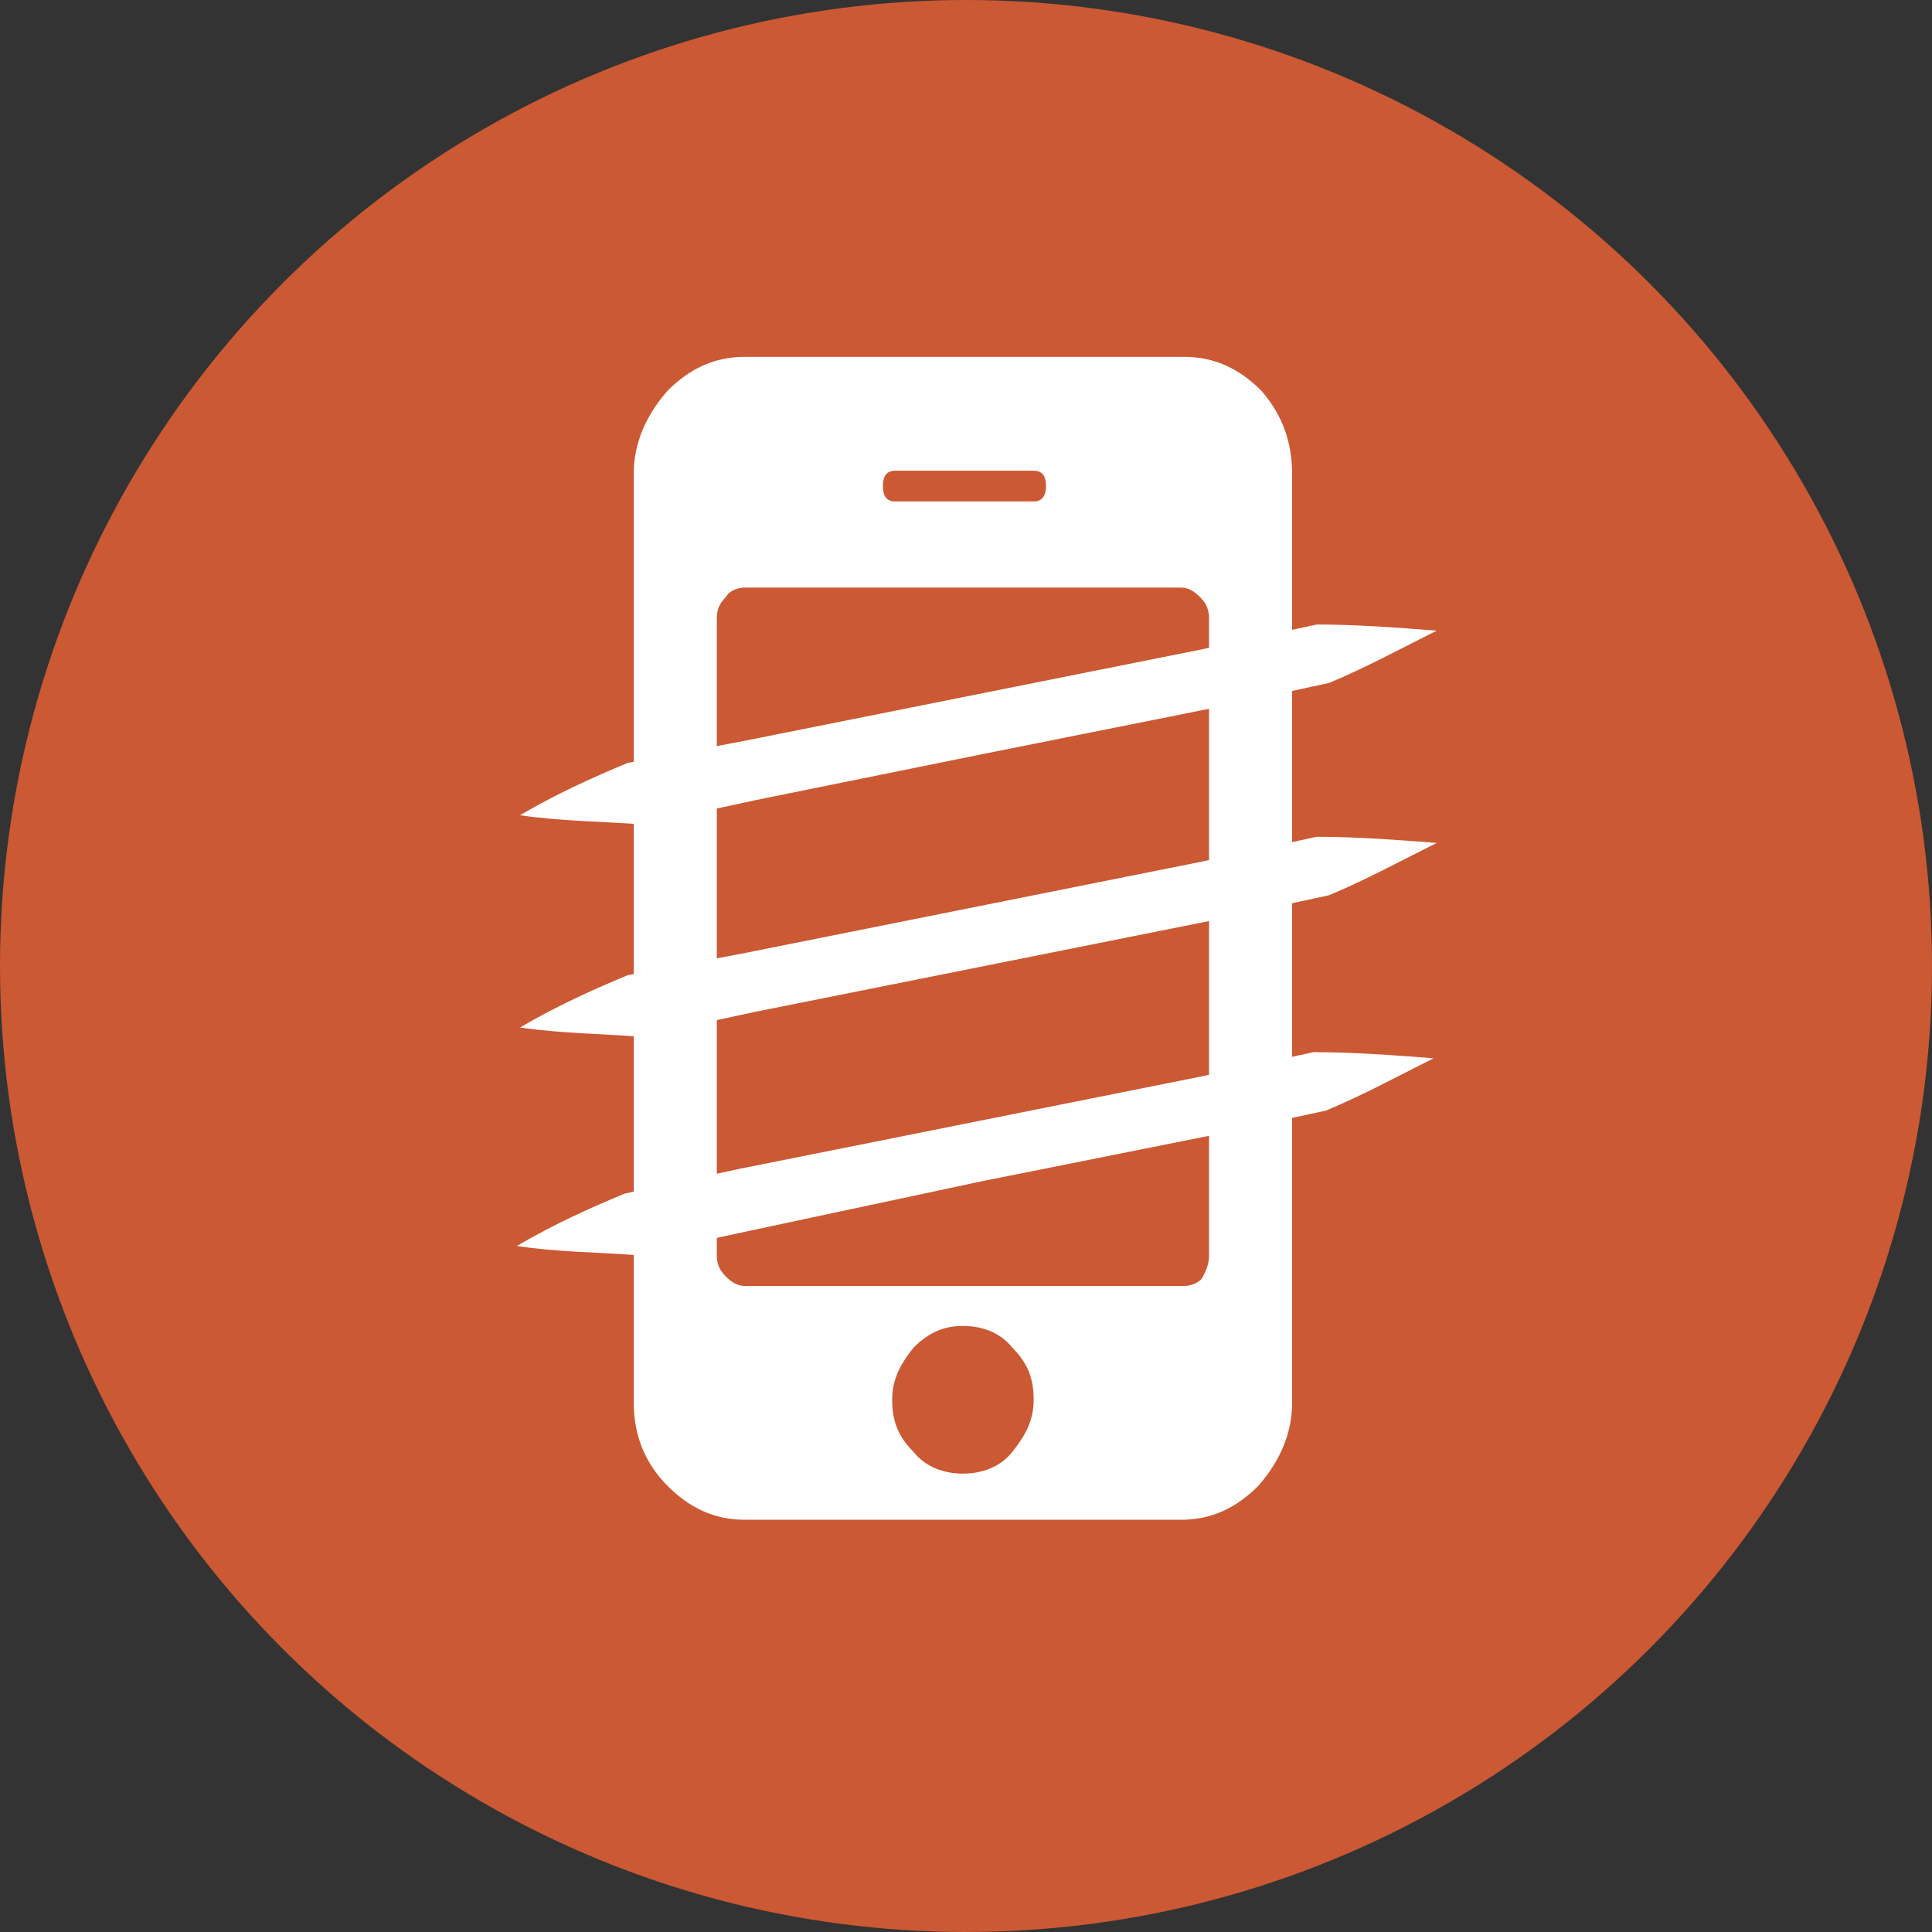
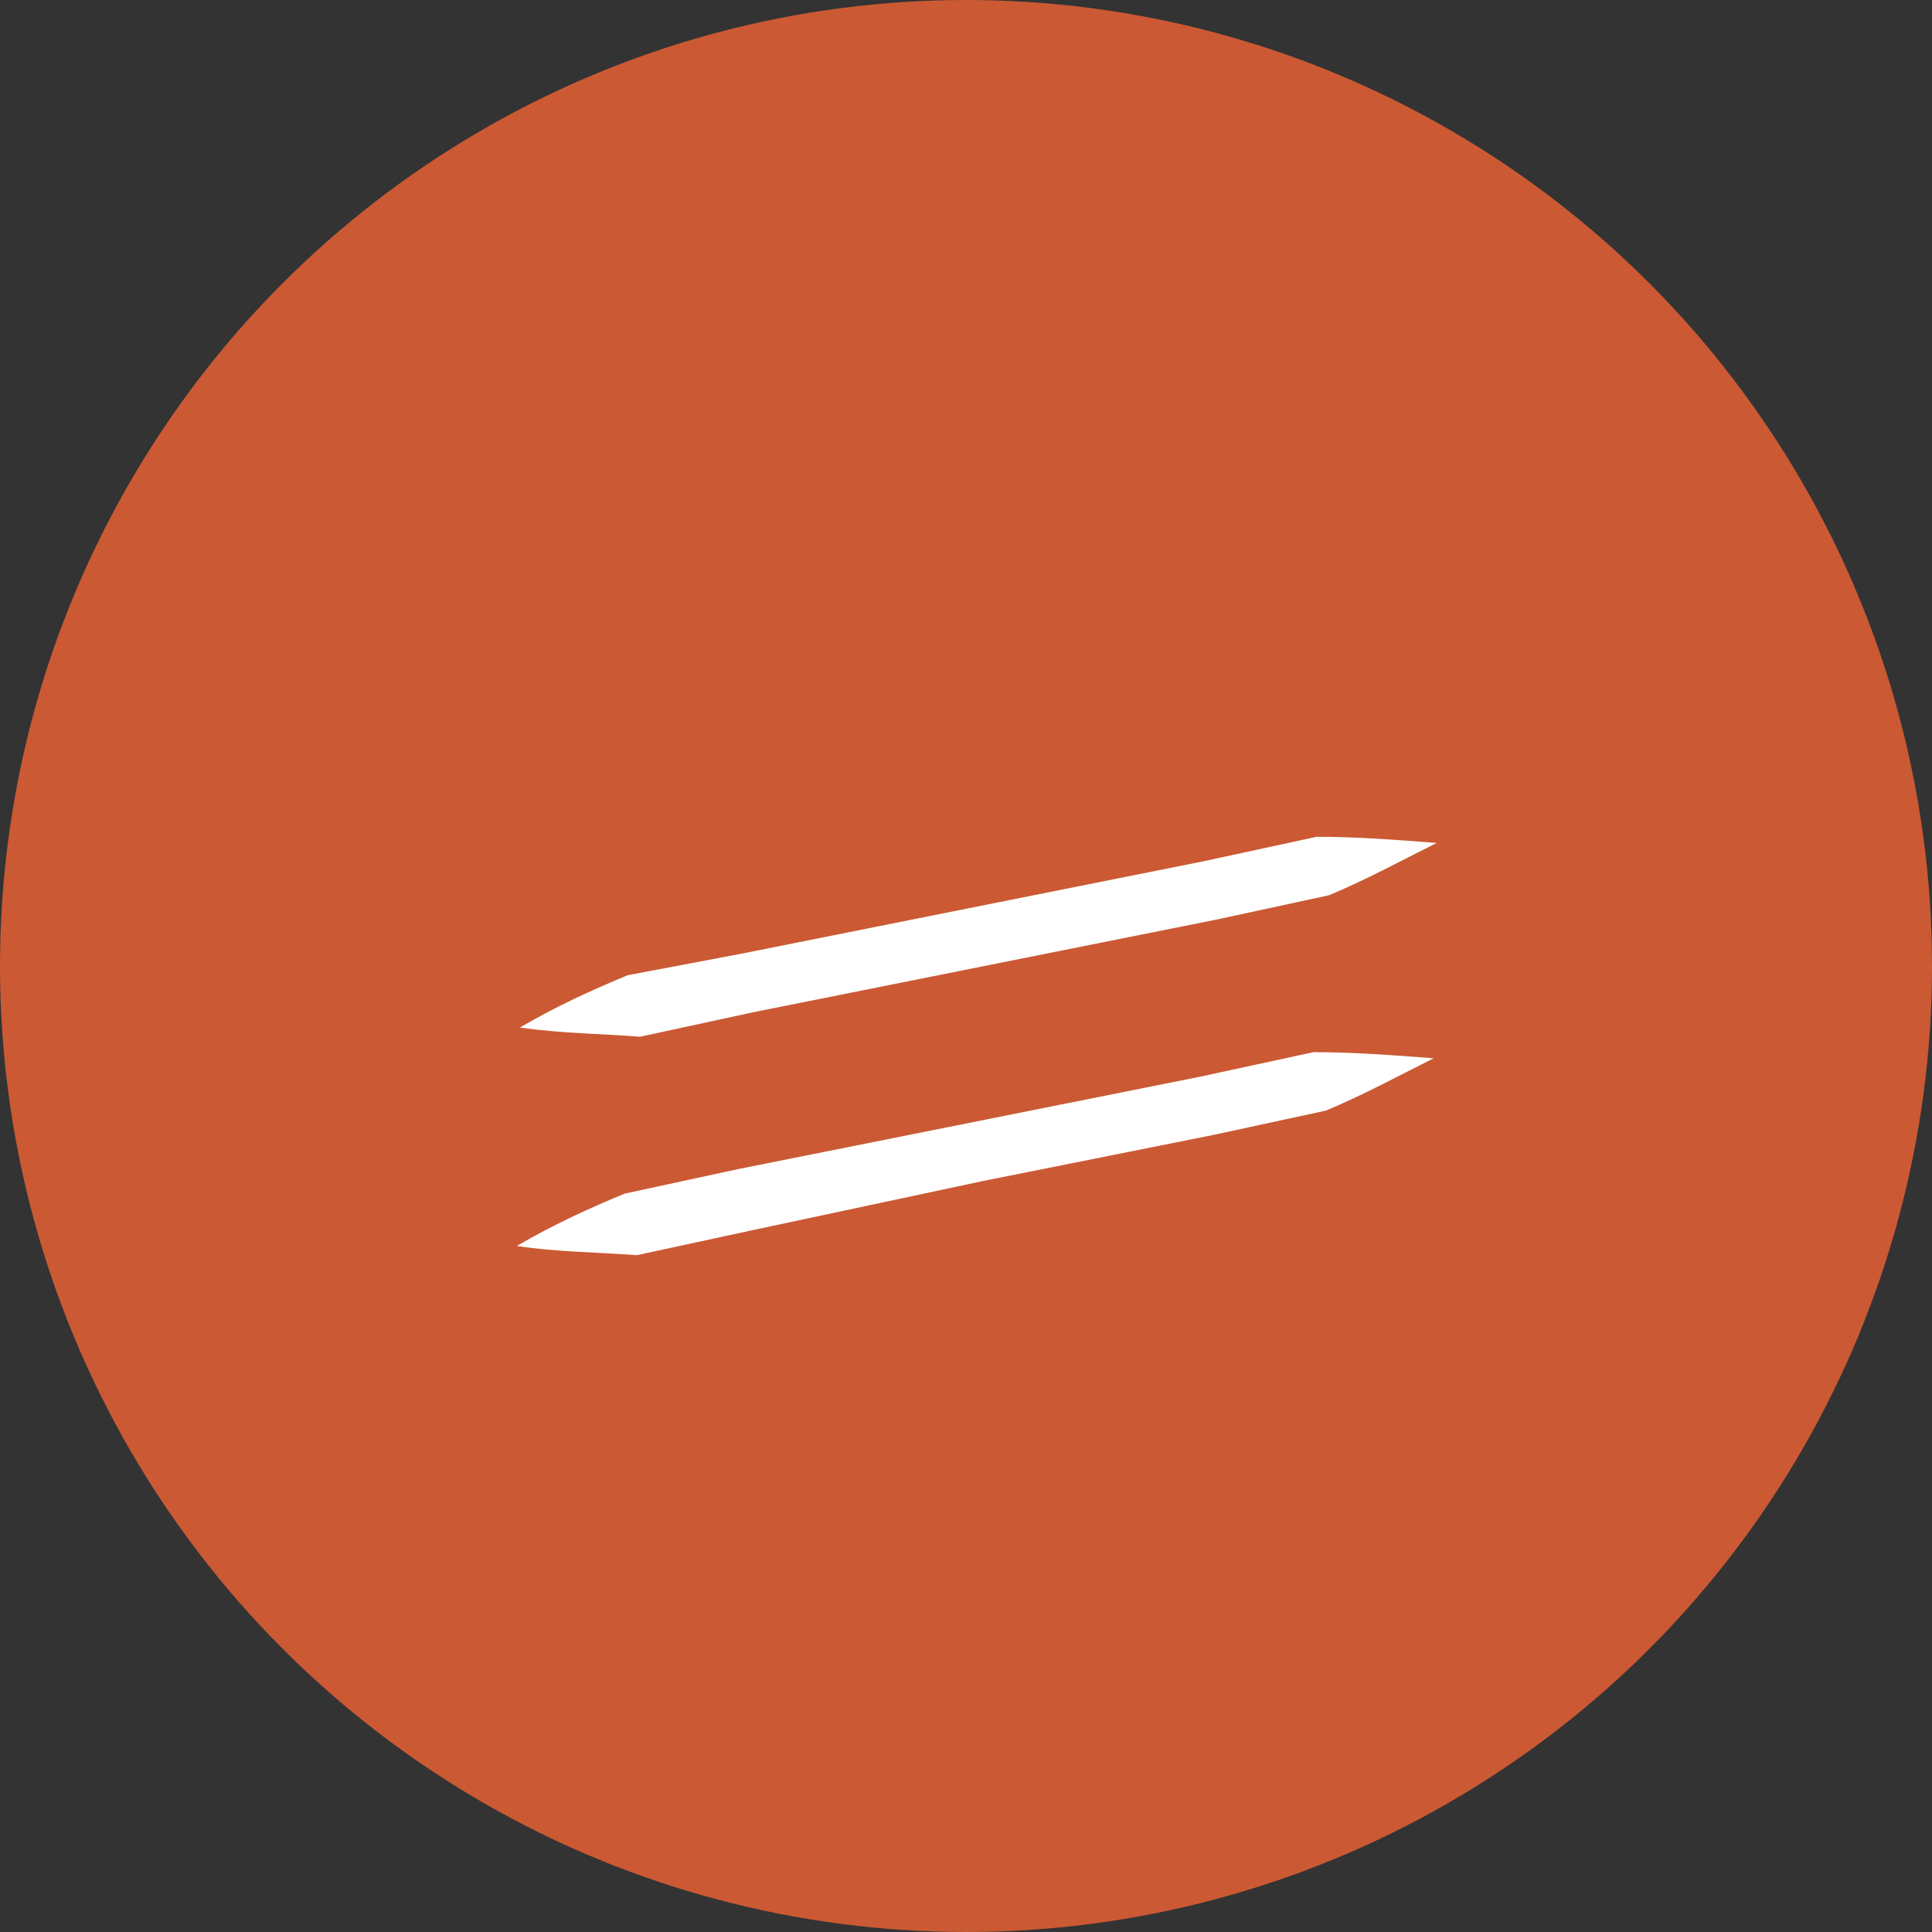
<svg xmlns="http://www.w3.org/2000/svg" version="1.1" id="Pagina_inicia_Movil" x="0px" y="0px" viewBox="0 0 62.8 62.8" style="enable-background:new 0 0 62.8 62.8;" xml:space="preserve">
  <rect x="0" y="0" width="62.8" height="62.8" fill="#333333" stroke="none" />
  <style type="text/css">
	.st0{fill:#CB5934;}
	.st1{fill:none;}
	.st2{enable-background:new    ;}
	.st3{fill:#FFFFFF;}
</style>
  <circle class="st0" cx="31.4" cy="31.4" r="31.4" />
  <rect x="20.6" y="2.9" class="st1" width="21.4" height="54" />
  <g class="st2">
-     <path class="st3" d="M42,15.4v30.2c0,1-0.4,1.9-1.1,2.7c-0.7,0.7-1.5,1.1-2.5,1.1H24.2c-1,0-1.8-0.4-2.5-1.1   c-0.7-0.7-1.1-1.6-1.1-2.7V15.4c0-1,0.4-1.9,1.1-2.7c0.7-0.7,1.5-1.1,2.5-1.1h14.3c1,0,1.8,0.4,2.5,1.1C41.7,13.5,42,14.4,42,15.4z    M39.3,40.8V20.1c0-0.3-0.1-0.5-0.3-0.7s-0.4-0.3-0.6-0.3H24.2c-0.2,0-0.5,0.1-0.6,0.3c-0.2,0.2-0.3,0.4-0.3,0.7v20.7   c0,0.3,0.1,0.5,0.3,0.7c0.2,0.2,0.4,0.3,0.6,0.3h14.3c0.2,0,0.5-0.1,0.6-0.3C39.2,41.3,39.3,41.1,39.3,40.8z M34,15.8   c0-0.3-0.1-0.5-0.4-0.5h-4.5c-0.3,0-0.4,0.2-0.4,0.5s0.1,0.5,0.4,0.5h4.5C33.8,16.3,34,16.2,34,15.8z M32.9,47.2   c0.4-0.5,0.7-1,0.7-1.7s-0.2-1.2-0.7-1.7c-0.4-0.5-1-0.7-1.6-0.7s-1.1,0.2-1.6,0.7c-0.4,0.5-0.7,1-0.7,1.7s0.2,1.2,0.7,1.7   c0.4,0.5,1,0.7,1.6,0.7S32.5,47.7,32.9,47.2z" />
-   </g>
+     </g>
  <rect x="72.2" y="18.1" class="st1" width="1.4" height="2.9" />
  <g>
-     <path class="st3" d="M16.9,26.5c1.2-0.7,2.3-1.2,3.5-1.7l3.7-0.7l7.5-1.5l7.5-1.5l3.7-0.8c1.3,0,2.6,0.1,3.9,0.2   c-1.2,0.6-2.3,1.2-3.5,1.7L39.5,23L32,24.5L24.6,26l-3.7,0.8C19.6,26.7,18.3,26.7,16.9,26.5z" />
-   </g>
+     </g>
  <g>
    <path class="st3" d="M16.8,40.5c1.2-0.7,2.3-1.2,3.5-1.7L24,38l7.5-1.5L39,35l3.7-0.8c1.3,0,2.6,0.1,3.9,0.2   c-1.2,0.6-2.3,1.2-3.5,1.7l-3.7,0.8l-7.5,1.5L24.4,40l-3.7,0.8C19.4,40.7,18.1,40.7,16.8,40.5z" />
  </g>
  <g>
    <path class="st3" d="M16.9,33.4c1.2-0.7,2.3-1.2,3.5-1.7l3.7-0.7l7.5-1.5l7.5-1.5l3.7-0.8c1.3,0,2.6,0.1,3.9,0.2   c-1.2,0.6-2.3,1.2-3.5,1.7l-3.7,0.8L32,31.4l-7.5,1.5l-3.7,0.8C19.6,33.6,18.3,33.6,16.9,33.4z" />
  </g>
</svg>